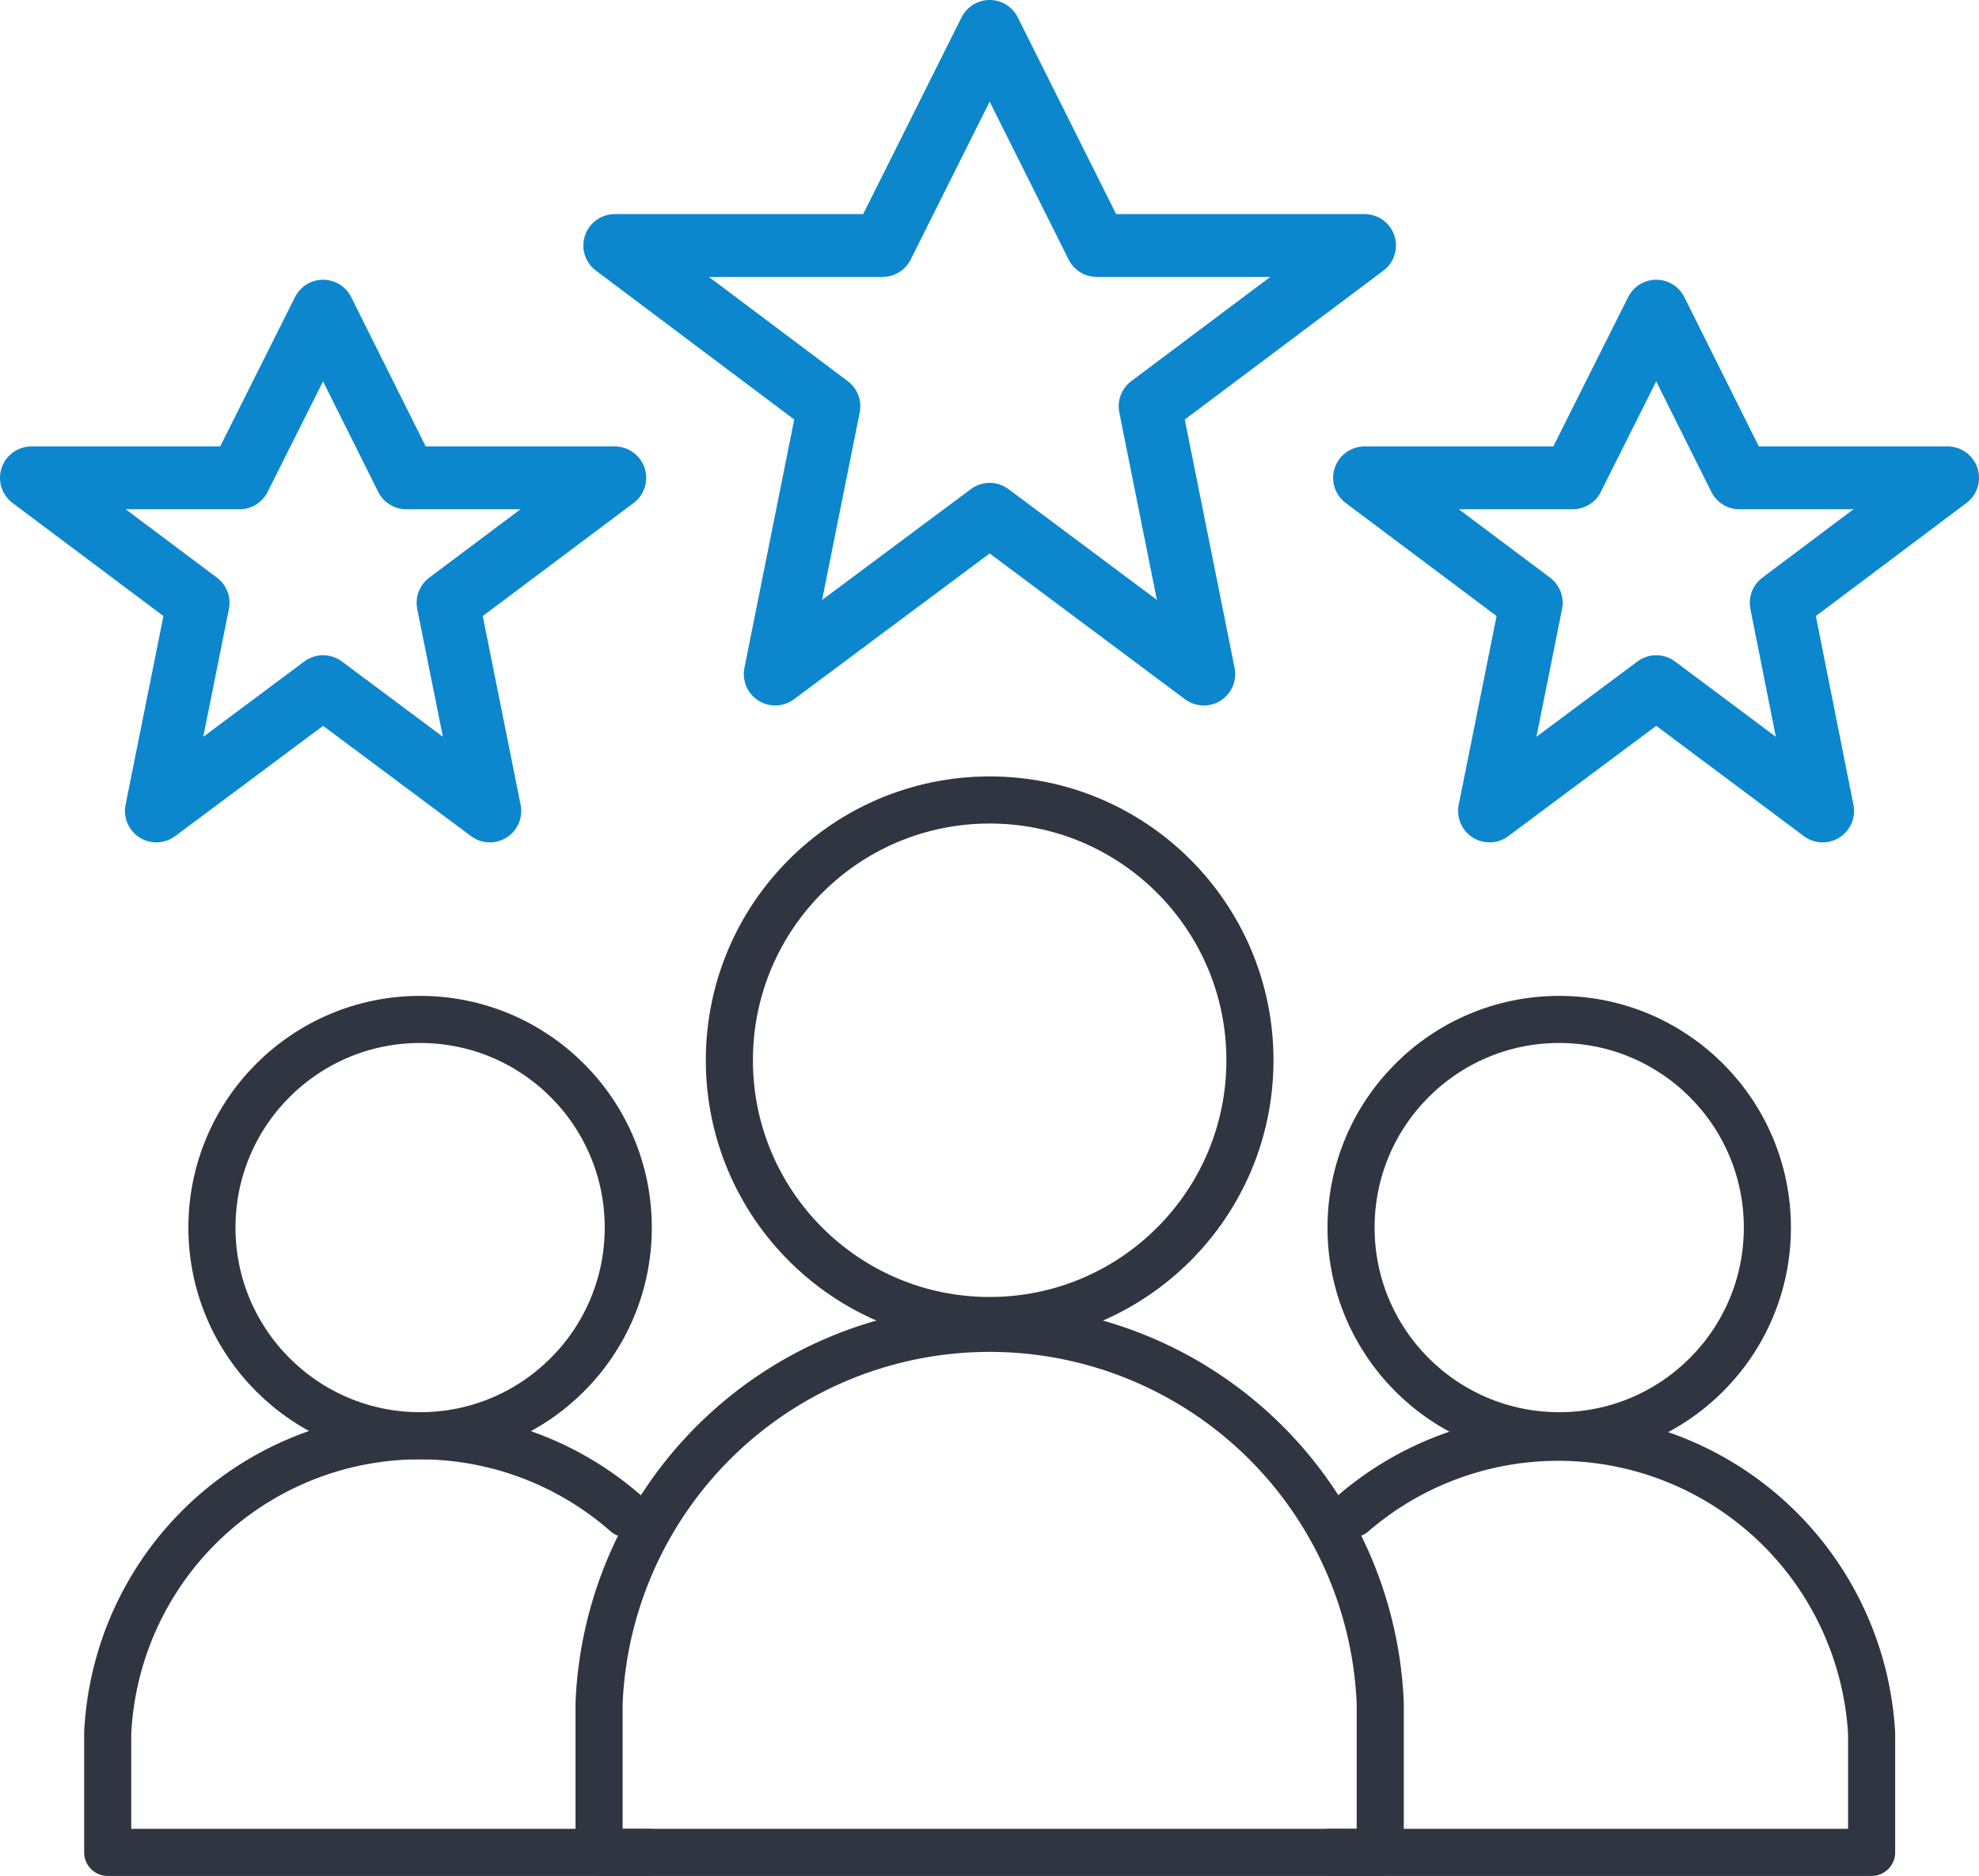
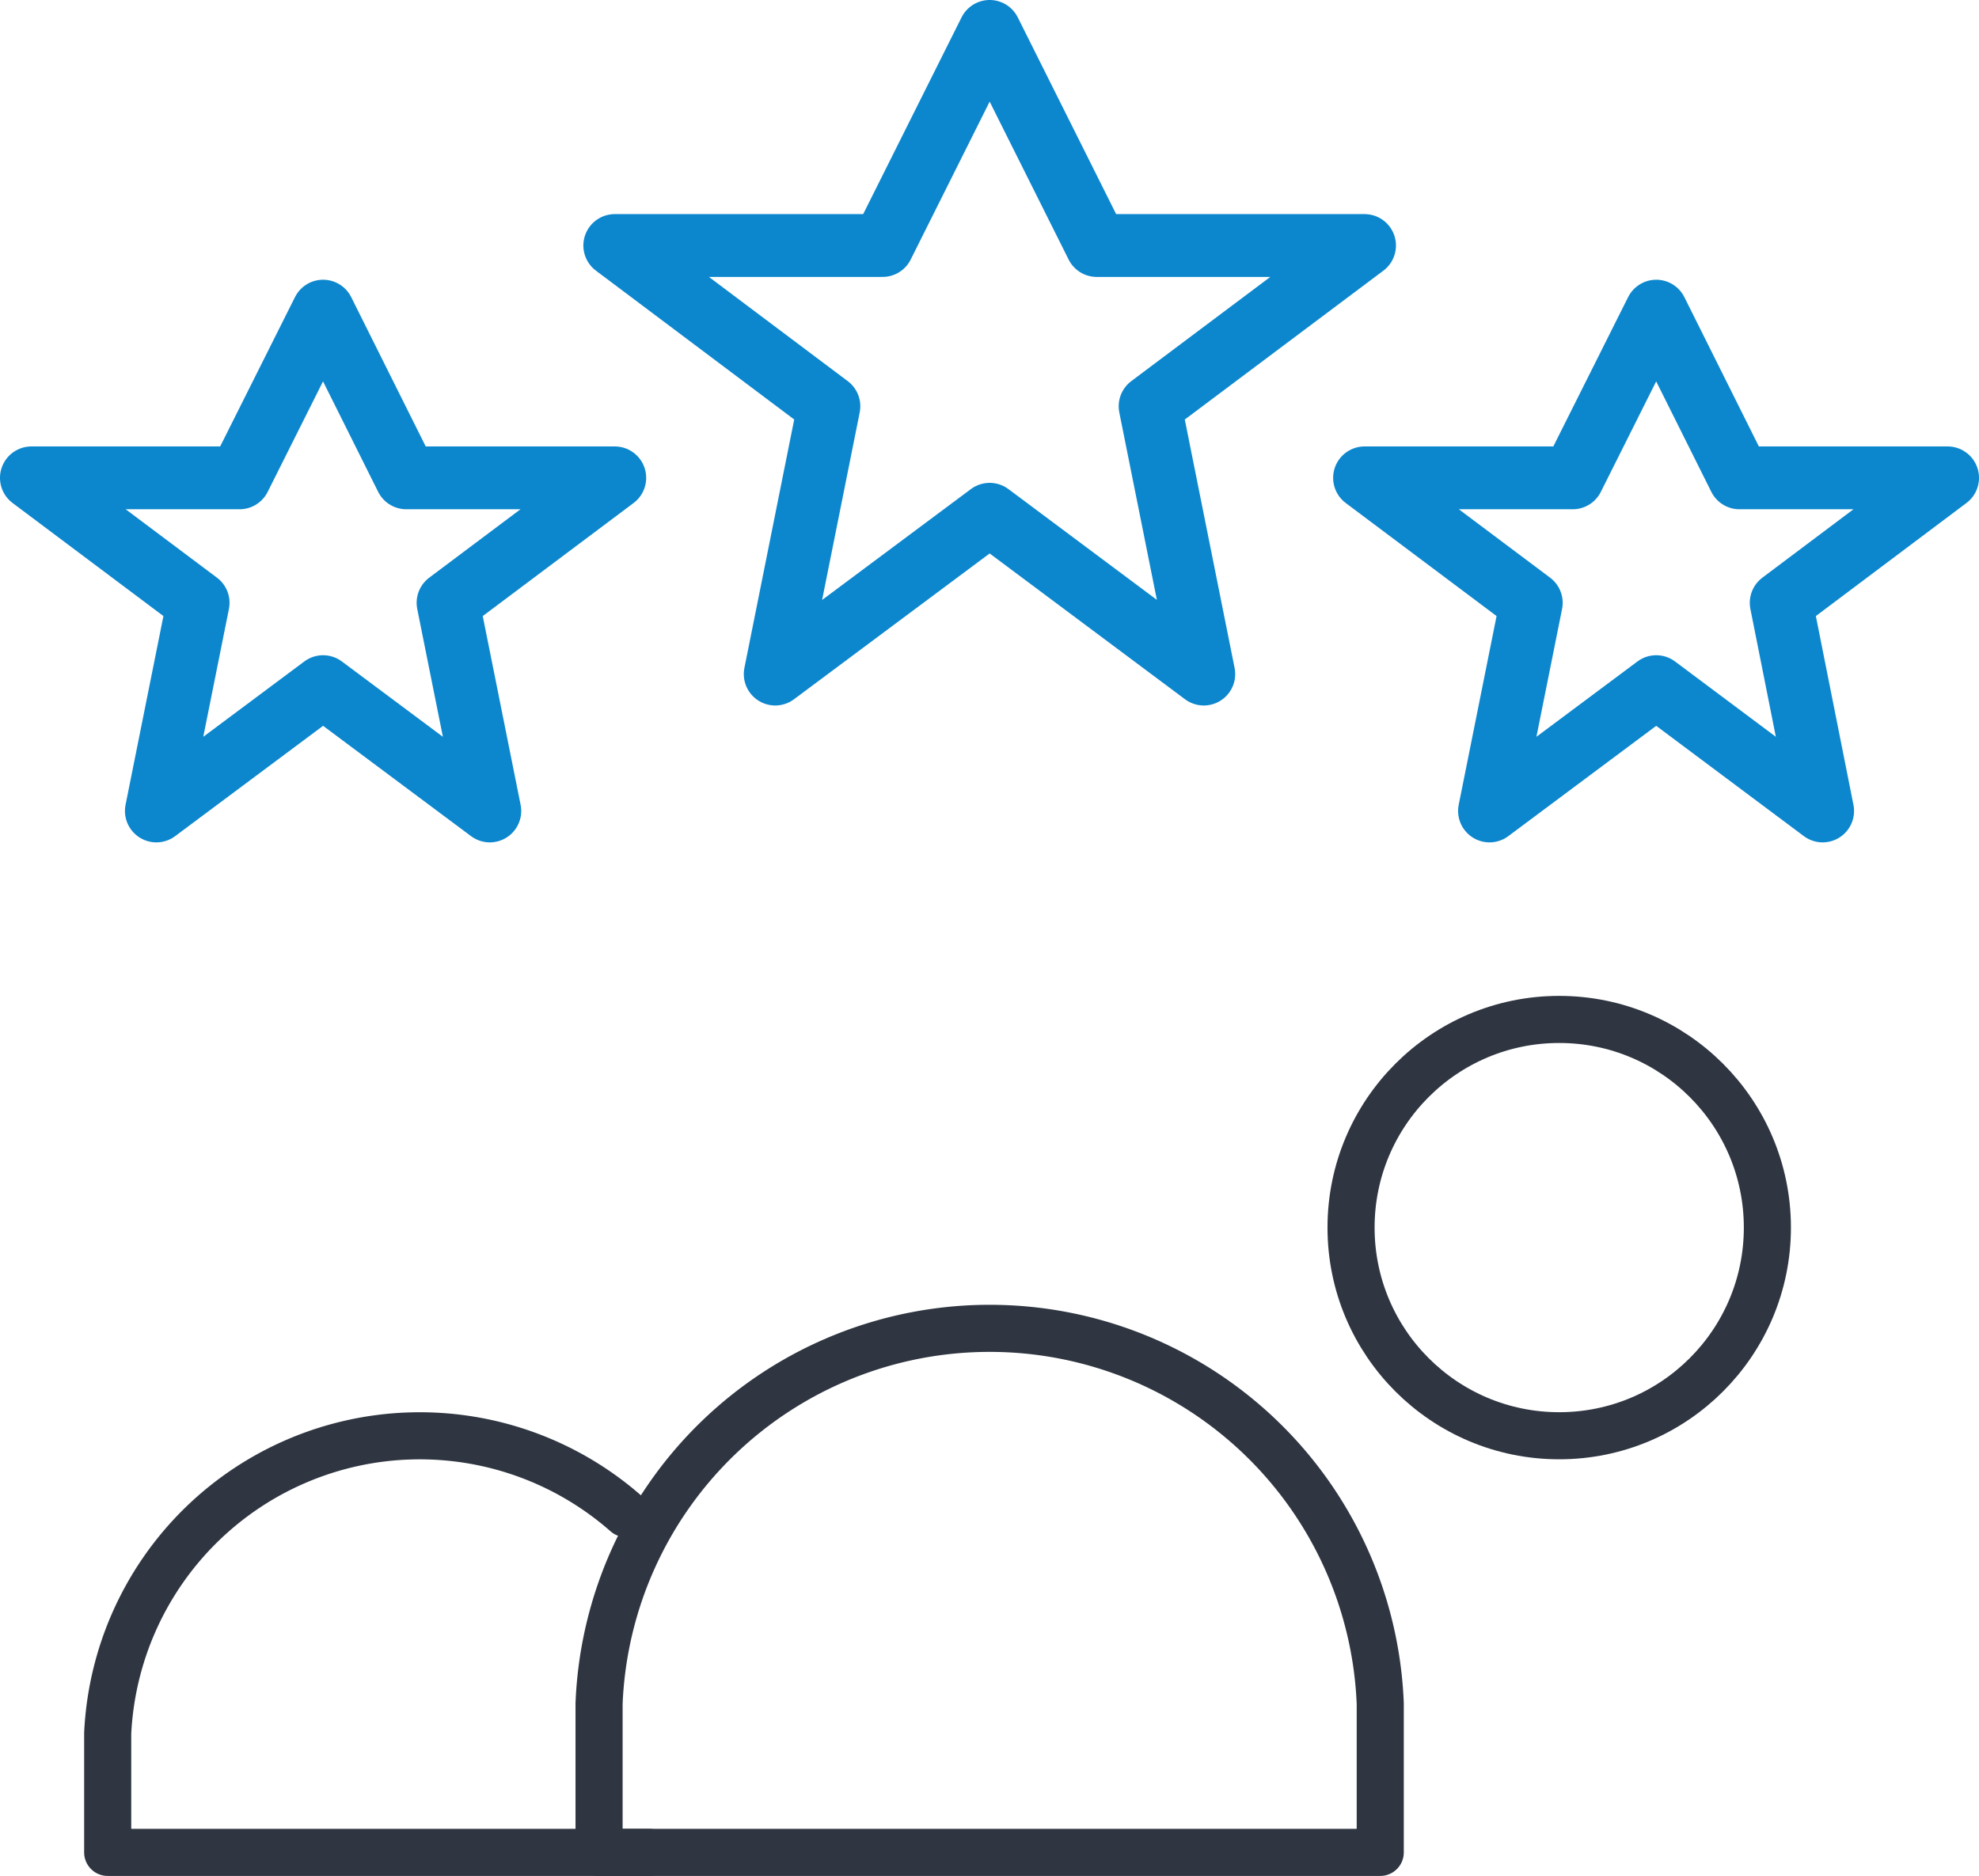
<svg xmlns="http://www.w3.org/2000/svg" viewBox="0 0 63.03 59.75">
  <title>cf-icon-workstream-people</title>
  <g id="Layer_2" data-name="Layer 2">
    <g id="Layer_1-2" data-name="Layer 1">
      <g id="cf-icon-workstream-people">
        <polygon id="Stroke-899" points="10.29 9.91 12.94 15.22 19.58 15.22 14.27 19.2 15.6 25.83 10.29 21.87 4.98 25.83 6.31 19.2 1 15.22 7.63 15.22 10.29 9.91" style="fill:none;stroke:#0c87ce;stroke-linecap:round;stroke-linejoin:round;stroke-width:2.001px" />
        <polygon id="Stroke-900" points="31.52 1 34.93 7.82 43.46 7.82 36.63 12.94 38.34 21.47 31.52 16.38 24.69 21.47 26.4 12.94 19.58 7.82 28.11 7.82 31.52 1" style="fill:none;stroke:#0c87ce;stroke-linecap:round;stroke-linejoin:round;stroke-width:2.001px" />
        <polygon id="Stroke-901" points="52.75 9.91 55.4 15.22 62.03 15.22 56.73 19.2 58.05 25.83 52.75 21.87 47.44 25.83 48.77 19.2 43.46 15.22 50.09 15.22 52.75 9.91" style="fill:none;stroke:#0c87ce;stroke-linecap:round;stroke-linejoin:round;stroke-width:2.001px" />
-         <circle cx="13.38" cy="39.1" r="6.63" style="fill:none;stroke:#2f3641;stroke-linecap:round;stroke-linejoin:round;stroke-width:1.5px" />
        <path d="M19.94,48.21a9.95,9.95,0,0,0-16.51,7V59H20.67" style="fill:none;stroke:#2f3641;stroke-linecap:round;stroke-linejoin:round;stroke-width:1.5px" />
-         <circle cx="31.52" cy="33.77" r="8.29" style="fill:none;stroke:#2f3641;stroke-linecap:round;stroke-linejoin:round;stroke-width:1.5px" />
        <path d="M19.08,59V54.26a12.45,12.45,0,0,1,24.88,0V59Z" style="fill:none;stroke:#2f3641;stroke-linecap:round;stroke-linejoin:round;stroke-width:1.5px" />
        <circle cx="49.66" cy="39.1" r="6.63" style="fill:none;stroke:#2f3641;stroke-linecap:round;stroke-linejoin:round;stroke-width:1.5px" />
-         <path d="M43.09,48.21a10,10,0,0,1,16.52,7V59H42.36" style="fill:none;stroke:#2f3641;stroke-linecap:round;stroke-linejoin:round;stroke-width:1.5px" />
      </g>
    </g>
  </g>
</svg>